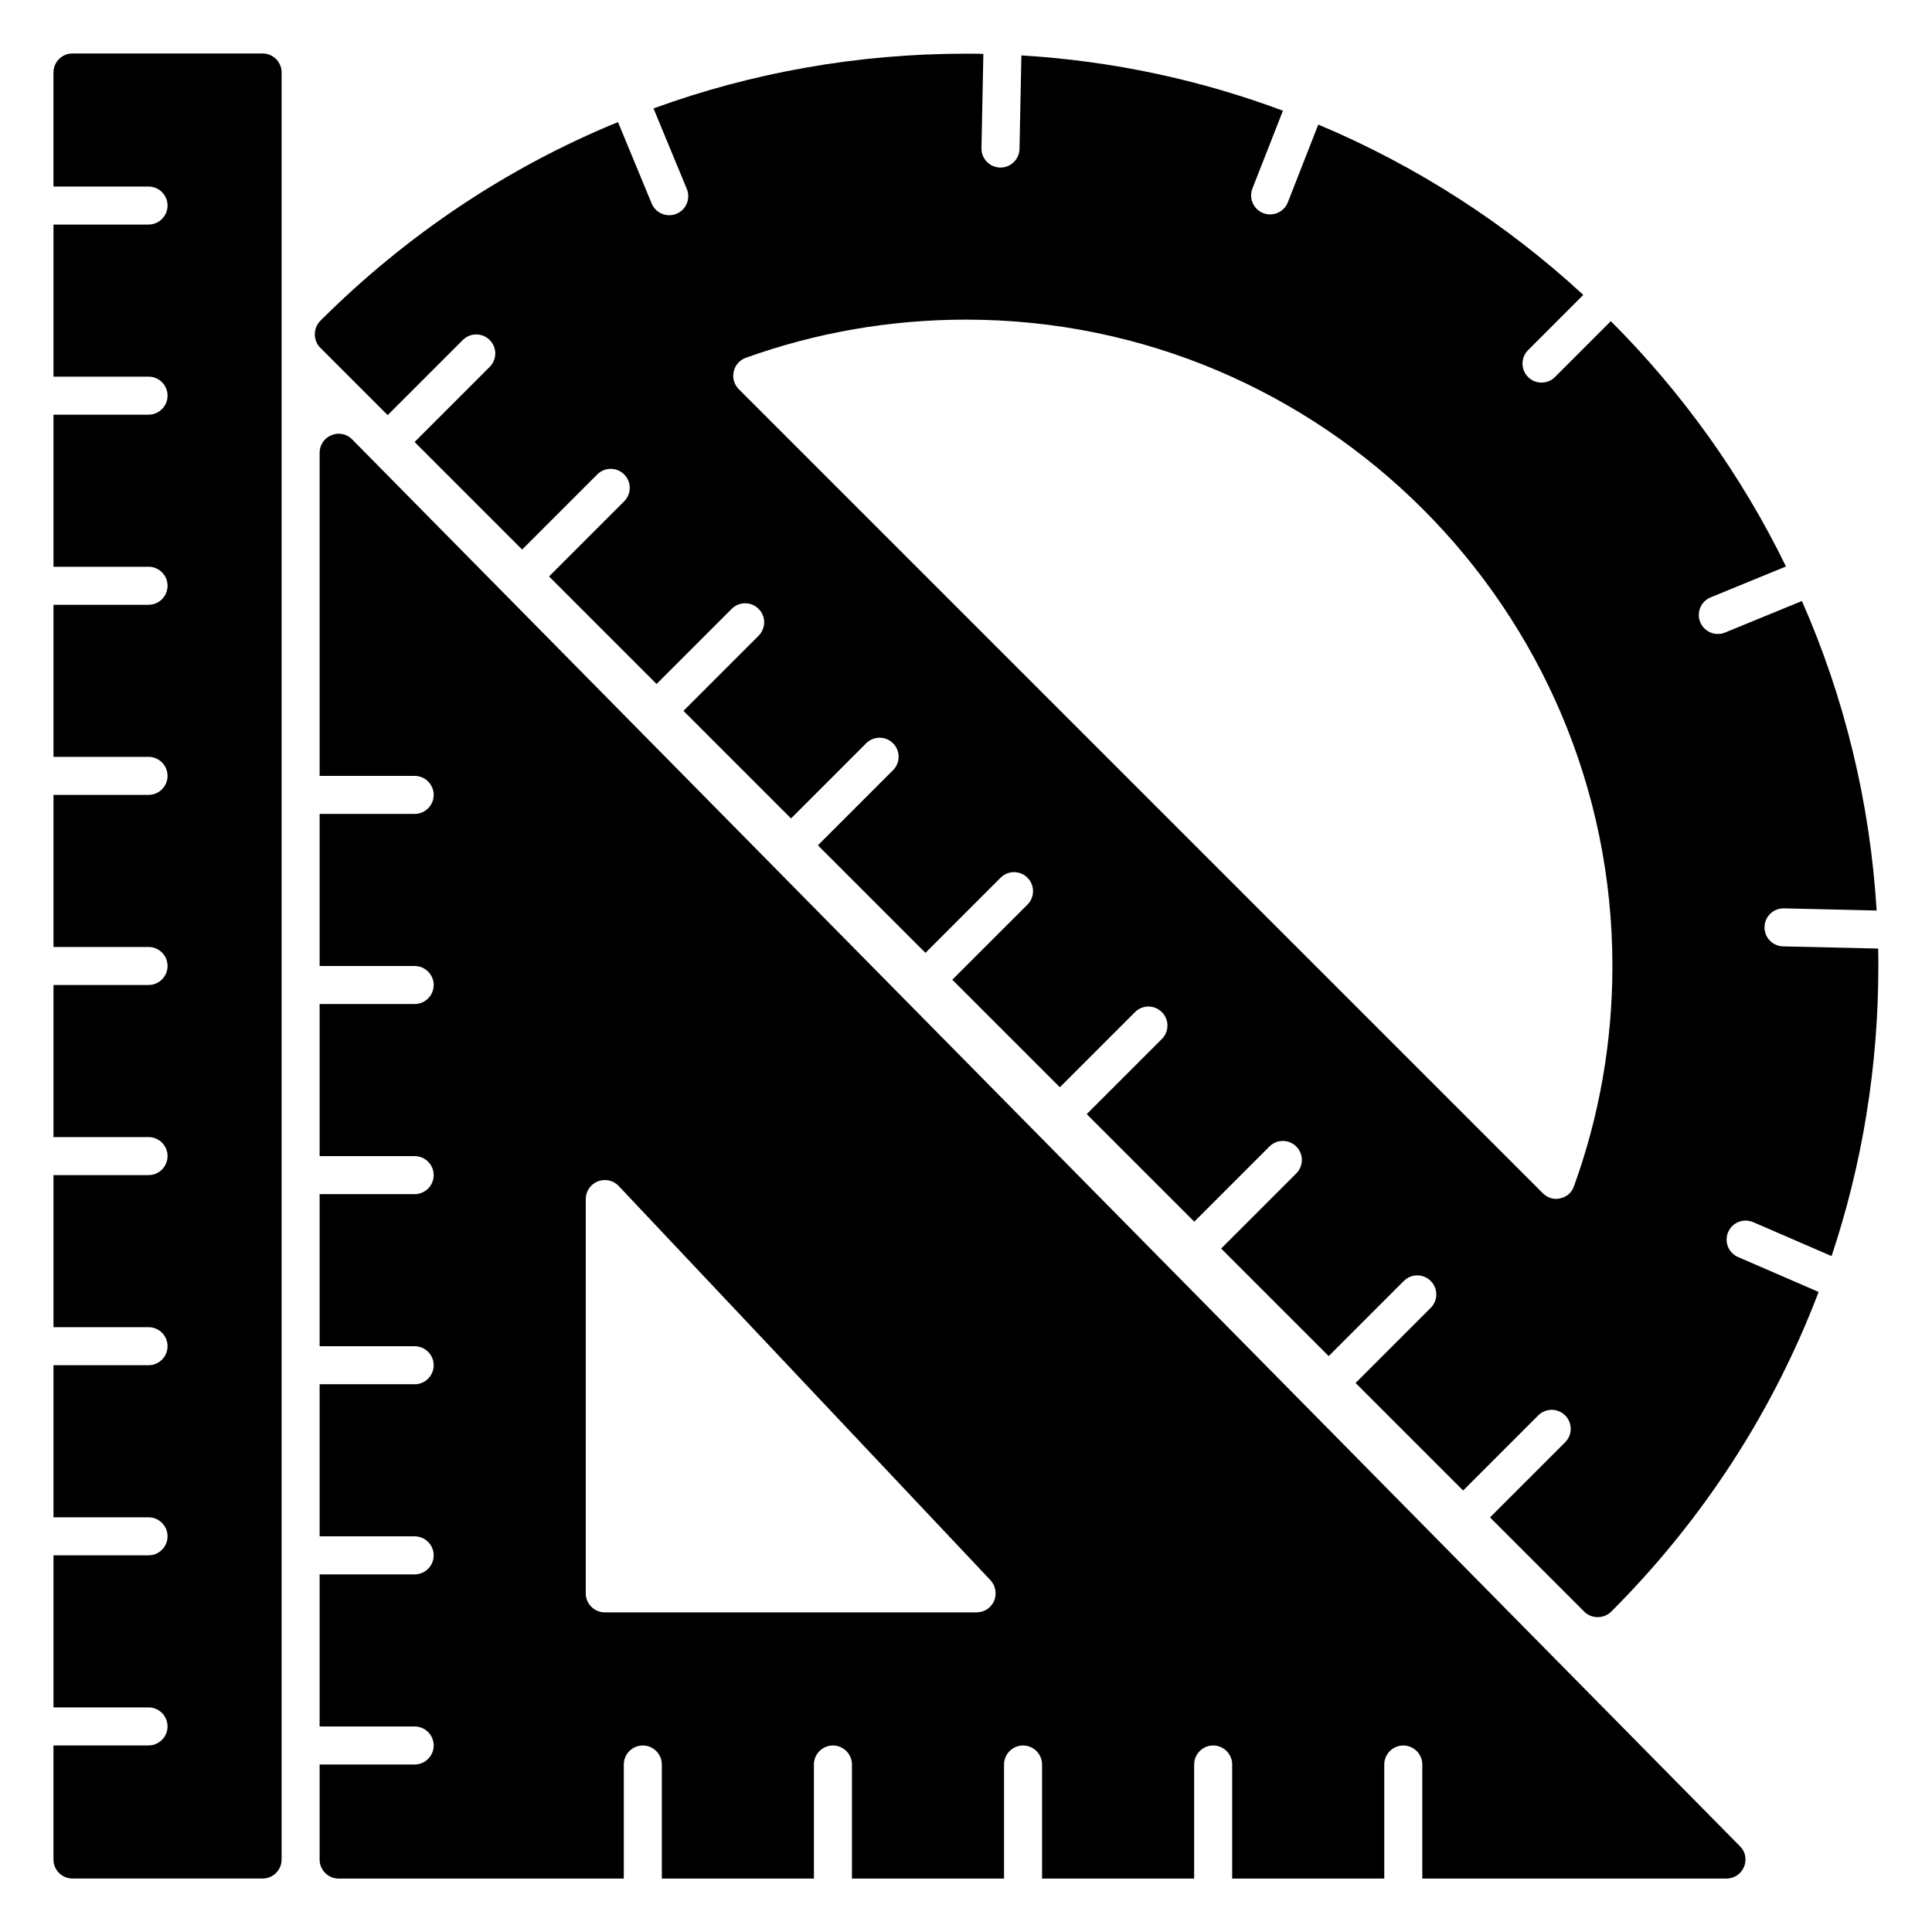
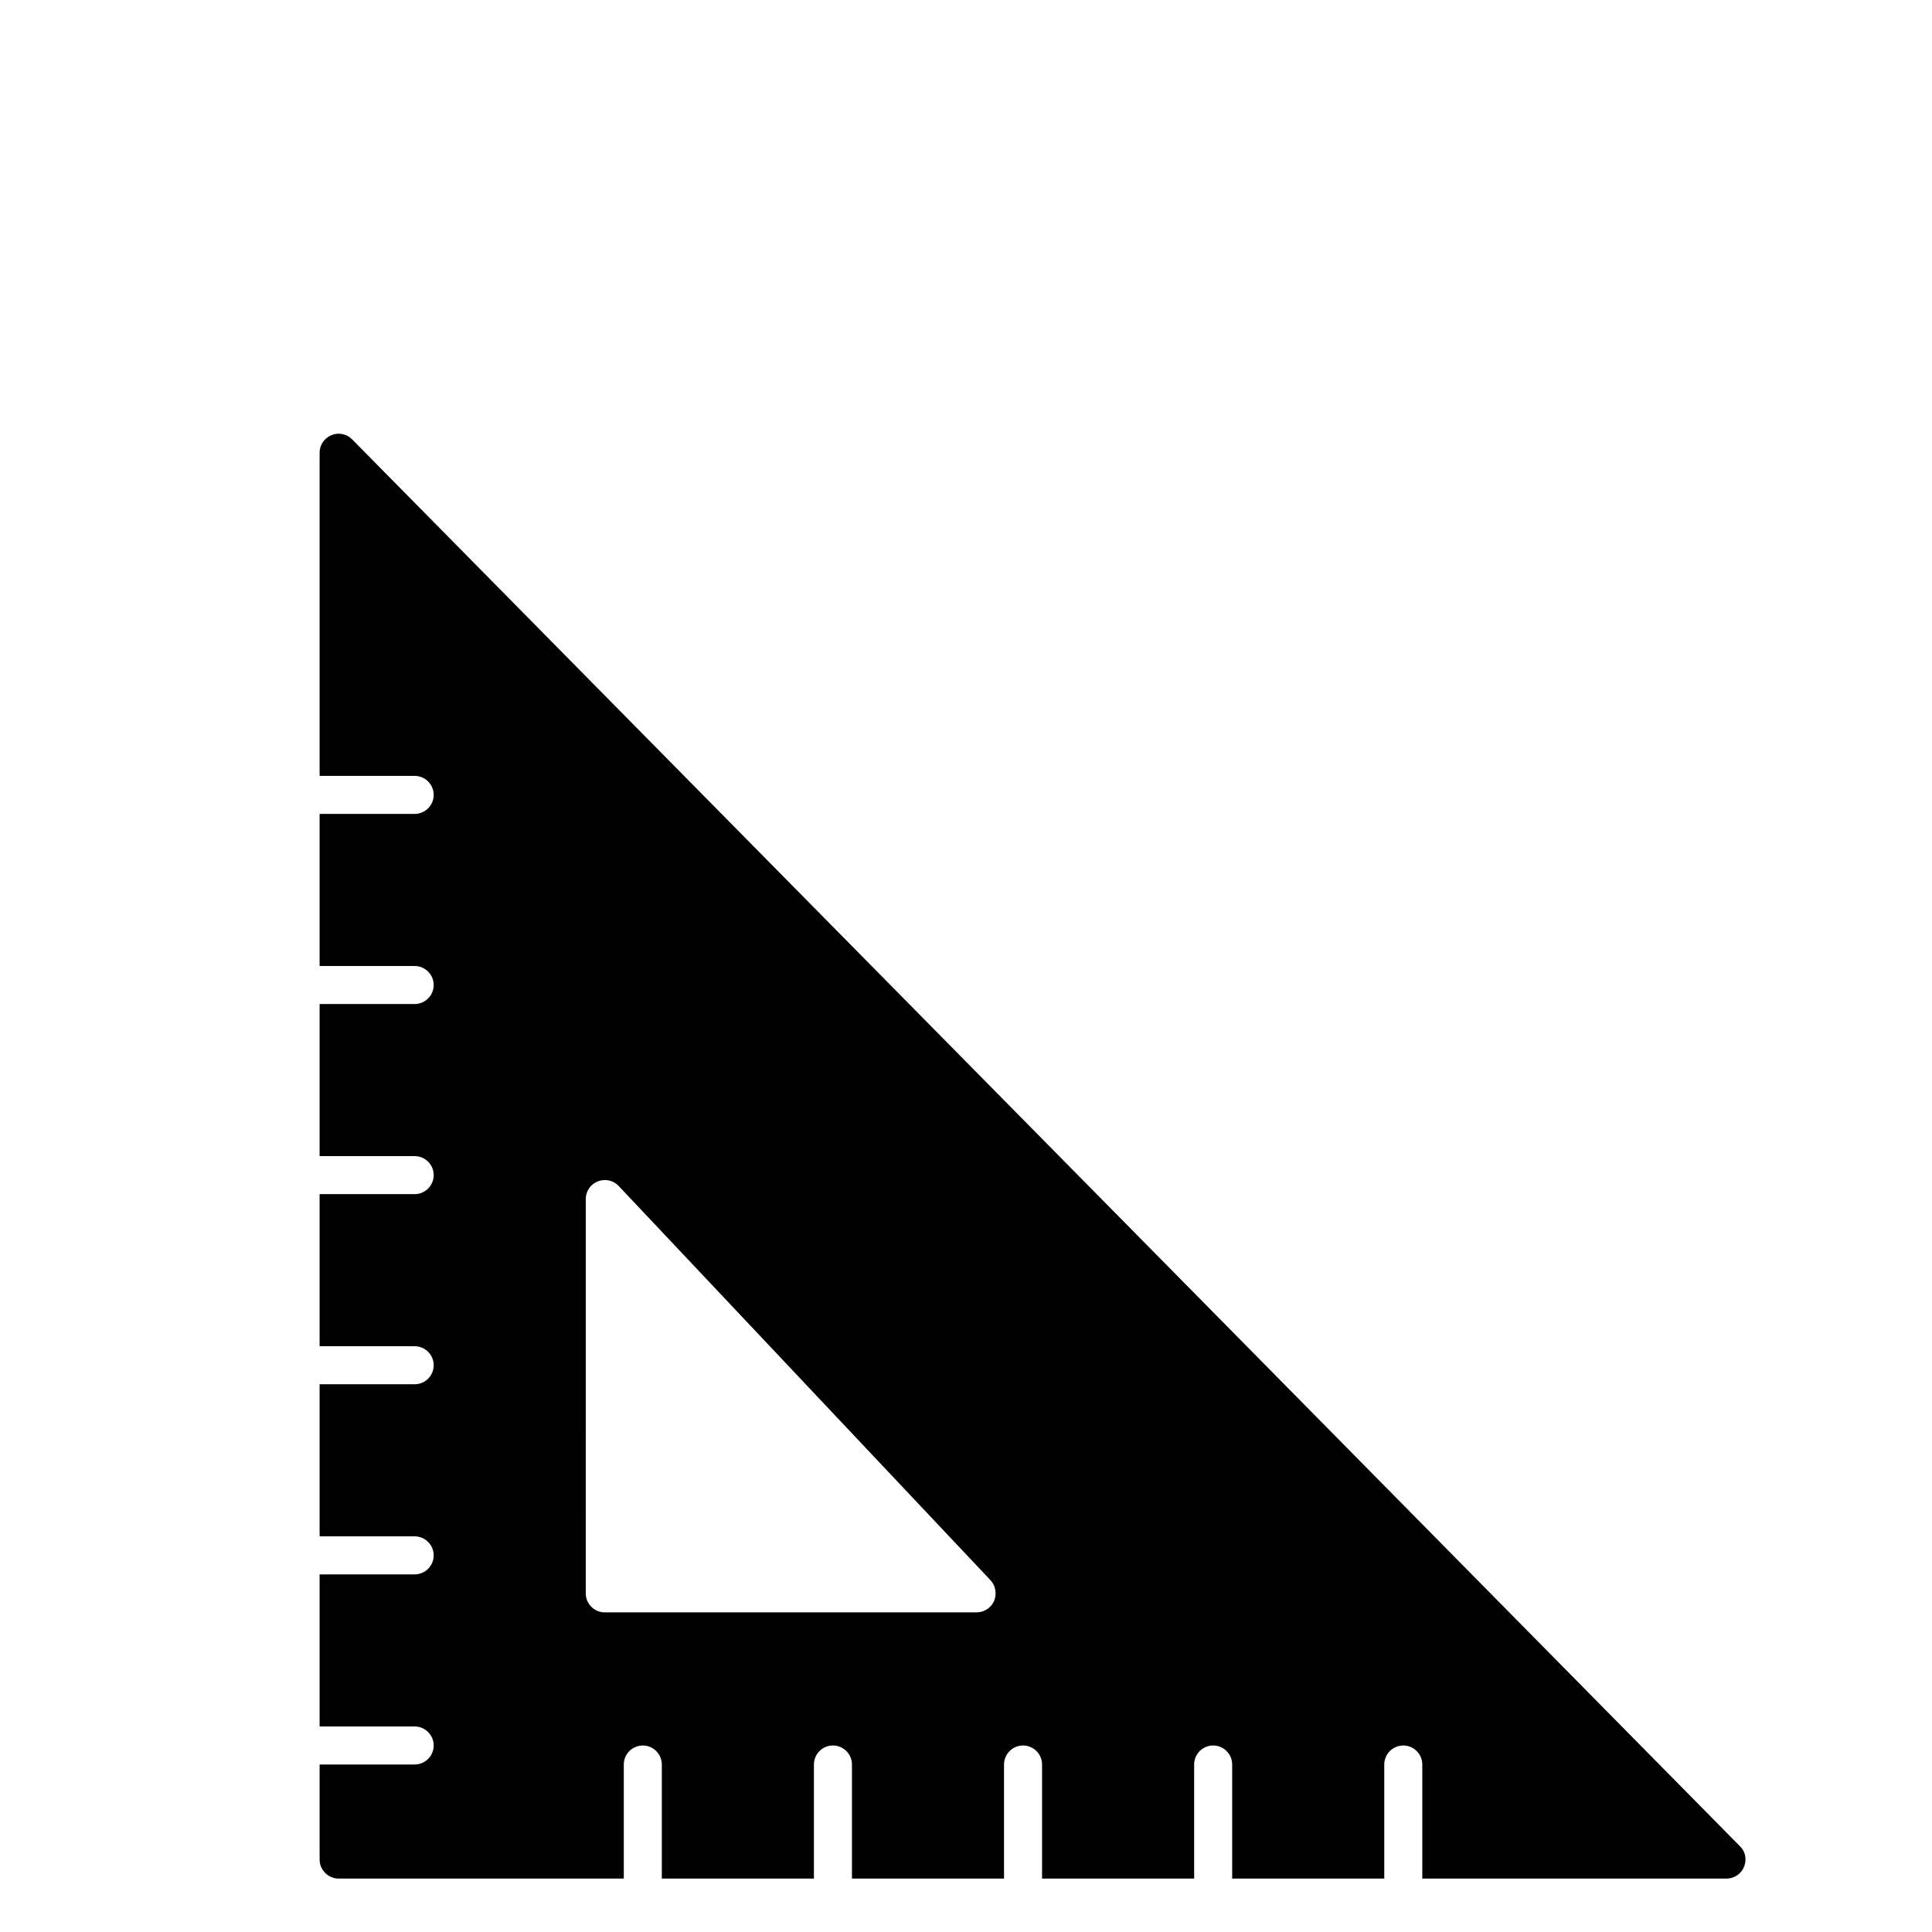
<svg xmlns="http://www.w3.org/2000/svg" fill="#000000" width="800px" height="800px" version="1.1" viewBox="144 144 512 512">
  <g>
-     <path d="m608.61 467.88 20.777 8.996c8.16-24.434 12.395-50.324 12.395-76.824 0-1.562 0-3.074-0.051-4.637v-0.031l-25.199-0.586c-2.781-0.066-4.984-2.371-4.918-5.152 0.059-2.742 2.309-4.922 5.031-4.922h0.121l24.562 0.574v-0.004c-1.762-28.969-8.613-56.625-19.801-82.016l-20.375 8.352c-0.625 0.262-1.27 0.379-1.91 0.379-1.984 0-3.863-1.176-4.664-3.129-1.055-2.574 0.176-5.516 2.75-6.57l19.977-8.191c-0.004-0.004-0.004-0.012-0.012-0.02-11.789-24.184-27.559-46.148-46.402-64.992l-14.809 14.809c-0.984 0.984-2.273 1.477-3.562 1.477s-2.578-0.492-3.562-1.477c-1.969-1.969-1.969-5.152 0-7.125l14.629-14.637s-0.004-0.004-0.004-0.004c-20.453-18.895-44.18-34.207-70.227-45.137l-8.062 20.602c-0.777 1.988-2.68 3.203-4.695 3.203-0.609 0-1.23-0.105-1.832-0.344-2.594-1.012-3.871-3.934-2.856-6.531l8.078-20.602c-21.809-8.16-45.082-13.199-69.309-14.66l-0.5 24.785c-0.055 2.746-2.301 4.934-5.039 4.934h-0.105c-2.781-0.059-4.992-2.359-4.938-5.144l0.504-24.98h-0.02c-1.562-0.051-3.074-0.051-4.637-0.051-28.66 0-56.617 4.988-82.762 14.504l8.828 21.336c1.062 2.574-0.156 5.523-2.731 6.586-0.629 0.262-1.281 0.383-1.926 0.383-1.98 0-3.856-1.168-4.656-3.109l-8.926-21.574c-0.012 0.004-0.02 0.004-0.031 0.012-29.121 11.941-55.871 29.727-78.848 52.648-0.957 0.957-1.461 2.266-1.461 3.578 0 1.359 0.504 2.621 1.461 3.578l17.848 17.848 19.91-19.91c1.969-1.969 5.152-1.969 7.125 0 1.969 1.969 1.969 5.152 0 7.125l-19.91 19.91 0.031 0.016 28.48 28.48 19.91-19.91c1.969-1.969 5.152-1.969 7.125 0 1.969 1.969 1.969 5.152 0 7.125l-19.91 19.91 28.5 28.5 19.91-19.91c1.969-1.969 5.152-1.969 7.125 0 1.969 1.969 1.969 5.152 0 7.125l-19.91 19.91 28.504 28.504 19.91-19.91c1.969-1.969 5.152-1.969 7.125 0 1.969 1.969 1.969 5.152 0 7.125l-19.91 19.91 28.5 28.5 19.91-19.91c1.969-1.969 5.152-1.969 7.125 0 1.969 1.969 1.969 5.152 0 7.125l-19.918 19.902 28.5 28.5 19.91-19.91c1.969-1.969 5.152-1.969 7.125 0 1.969 1.969 1.969 5.152 0 7.125l-19.91 19.91 28.5 28.496 19.91-19.91c1.969-1.969 5.152-1.969 7.125 0 1.969 1.969 1.969 5.152 0 7.125l-19.91 19.91 28.5 28.5 19.91-19.91c1.969-1.969 5.152-1.969 7.125 0 1.969 1.969 1.969 5.152 0 7.125l-19.91 19.91 28.5 28.5 19.91-19.91c1.969-1.969 5.152-1.969 7.125 0 1.969 1.969 1.969 5.152 0 7.125l-19.91 19.91 24.969 24.969c0.957 0.957 2.215 1.461 3.578 1.461 1.309 0 2.621-0.504 3.578-1.461 24.48-24.48 43.016-53.293 54.957-84.719l-21.348-9.246c-2.555-1.109-3.727-4.074-2.621-6.625 1.102-2.551 4.062-3.723 6.621-2.625zm-47.488-9.535c-0.555 1.664-1.914 2.871-3.629 3.223-0.352 0.102-0.707 0.152-1.109 0.152-1.309 0-2.57-0.555-3.527-1.512l-213.06-213.06c-1.211-1.211-1.762-2.973-1.359-4.637 0.352-1.715 1.562-3.074 3.176-3.68 18.688-6.699 38.289-10.125 58.391-10.125 94.465 0 171.3 76.832 171.3 171.3-0.004 20.102-3.43 39.699-10.18 58.34z" />
-     <path d="m218.63 163.21v473.58c0 2.785-2.258 5.039-5.039 5.039h-50.383c-2.781 0-5.039-2.254-5.039-5.039v-30.23h25.191c2.781 0 5.039-2.254 5.039-5.039 0-2.785-2.258-5.039-5.039-5.039l-25.188 0.004v-40.305h25.191c2.781 0 5.039-2.254 5.039-5.039s-2.258-5.039-5.039-5.039h-25.191v-40.305h25.191c2.781 0 5.039-2.254 5.039-5.039 0-2.785-2.258-5.039-5.039-5.039l-25.191 0.004v-40.305h25.191c2.781 0 5.039-2.254 5.039-5.039s-2.258-5.039-5.039-5.039h-25.191v-40.305h25.191c2.781 0 5.039-2.254 5.039-5.039s-2.258-5.039-5.039-5.039l-25.191 0.004v-40.305h25.191c2.781 0 5.039-2.254 5.039-5.039 0-2.785-2.258-5.039-5.039-5.039h-25.191v-40.305h25.191c2.781 0 5.039-2.254 5.039-5.039s-2.258-5.039-5.039-5.039l-25.191 0.004v-40.305h25.191c2.781 0 5.039-2.254 5.039-5.039 0-2.785-2.258-5.039-5.039-5.039h-25.191v-40.305h25.191c2.781 0 5.039-2.254 5.039-5.039-0.004-2.785-2.262-5.035-5.043-5.035h-25.188v-30.23c0-2.785 2.258-5.039 5.039-5.039h50.383c2.777 0.004 5.035 2.254 5.035 5.039z" />
    <path d="m237.32 260.44c-1.41-1.461-3.629-1.914-5.492-1.109-1.867 0.758-3.125 2.574-3.125 4.637v85.648h25.191c2.769 0 5.039 2.266 5.039 5.039 0 2.769-2.266 5.039-5.039 5.039h-25.191v40.305h25.191c2.769 0 5.039 2.266 5.039 5.039 0 2.769-2.266 5.039-5.039 5.039h-25.191v40.305h25.191c2.769 0 5.039 2.266 5.039 5.039 0 2.769-2.266 5.039-5.039 5.039h-25.191v40.305h25.191c2.769 0 5.039 2.266 5.039 5.039 0 2.769-2.266 5.039-5.039 5.039h-25.191v40.305h25.191c2.769 0 5.039 2.266 5.039 5.039 0 2.769-2.266 5.039-5.039 5.039h-25.191v40.305h25.191c2.769 0 5.039 2.266 5.039 5.039 0 2.769-2.266 5.039-5.039 5.039h-25.191v25.191c0 2.769 2.266 5.039 5.039 5.039h75.57v-30.23c0-2.769 2.266-5.039 5.039-5.039 2.769 0 5.039 2.266 5.039 5.039v30.23h40.305v-30.23c0-2.769 2.266-5.039 5.039-5.039 2.769 0 5.039 2.266 5.039 5.039v30.23h40.305v-30.23c0-2.769 2.266-5.039 5.039-5.039 2.769 0 5.039 2.266 5.039 5.039v30.23h40.305v-30.23c0-2.769 2.266-5.039 5.039-5.039 2.769 0 5.039 2.266 5.039 5.039v30.23h40.305v-30.23c0-2.769 2.266-5.039 5.039-5.039 2.769 0 5.039 2.266 5.039 5.039v30.23h80.609c2.016 0 3.879-1.211 4.637-3.074 0.805-1.914 0.402-4.082-1.059-5.492zm170.13 307.83c-0.805 1.812-2.621 3.023-4.637 3.023h-98.543c-2.769 0-5.039-2.266-5.039-5.039l0.004-104.49c0-2.066 1.258-3.93 3.176-4.684 1.914-0.754 4.133-0.301 5.543 1.211l98.547 104.49c1.355 1.461 1.707 3.625 0.949 5.488z" />
  </g>
</svg>